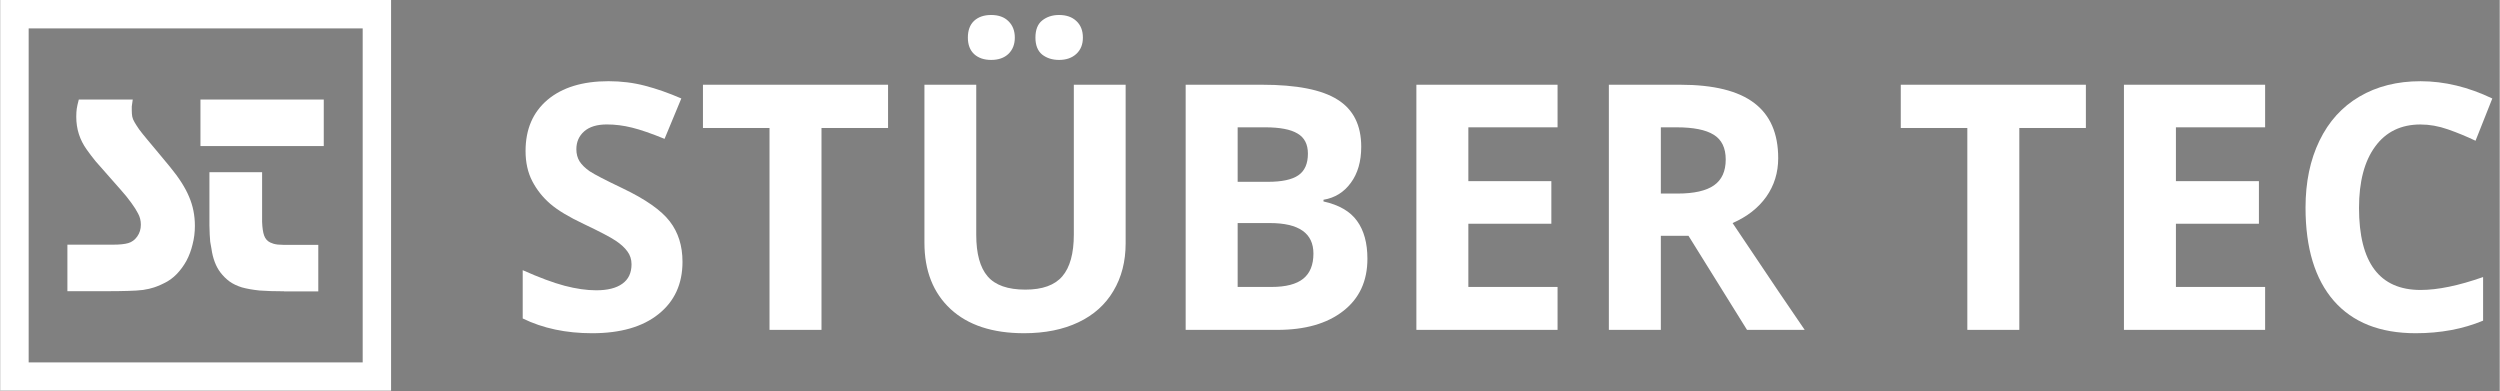
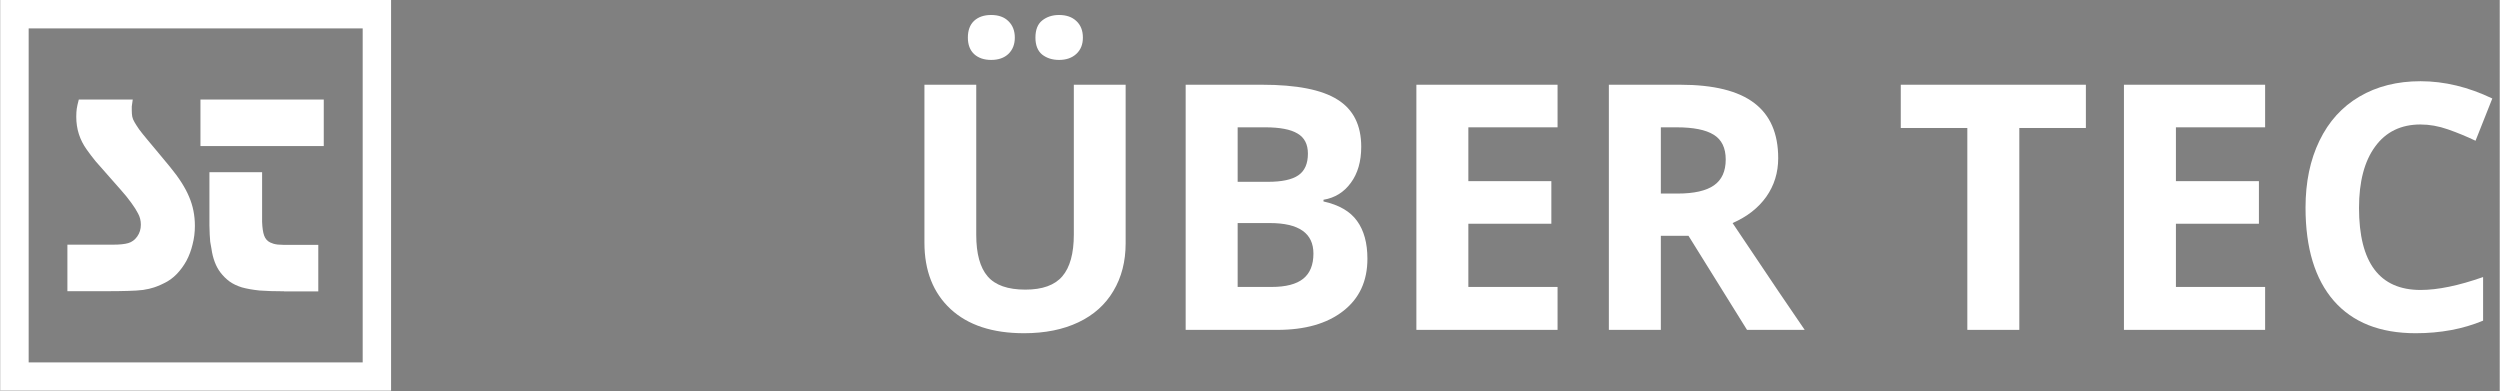
<svg xmlns="http://www.w3.org/2000/svg" xmlns:ns1="http://www.inkscape.org/namespaces/inkscape" xmlns:ns2="http://sodipodi.sourceforge.net/DTD/sodipodi-0.dtd" xml:space="preserve" width="43.294mm" height="6.773mm" style="clip-rule:evenodd;fill-rule:evenodd;image-rendering:optimizeQuality;shape-rendering:geometricPrecision;text-rendering:geometricPrecision" viewBox="0 0 11.171 1.748" id="svg2" version="1.1" ns1:version="0.91 r13725" ns2:docname="logo.stueber-tec.white.svg">
  <rect x="0" y="0" width="11.171" height="1.748" fill="#808080" stroke="none" />
  <title id="title4143">STÜBER TEC Logo</title>
  <ns2:namedview pagecolor="#ffffff" bordercolor="#666666" borderopacity="1" objecttolerance="10" gridtolerance="10" guidetolerance="10" ns1:pageopacity="0" ns1:pageshadow="2" ns1:window-width="1920" ns1:window-height="1017" id="namedview13" showgrid="false" ns1:zoom="2.2654539" ns1:cx="168.65979" ns1:cy="-10.751794" ns1:window-x="-8" ns1:window-y="-8" ns1:window-maximized="1" ns1:current-layer="svg2" fit-margin-top="0" fit-margin-left="0" fit-margin-right="0" fit-margin-bottom="0" />
  <defs id="defs4">
    <style type="text/css" id="style6">
    .fil0 {fill:#1F1A17;fill-rule:nonzero}
   </style>
  </defs>
  <flowRoot xml:space="preserve" id="flowRoot4160" style="font-style:normal;font-weight:normal;font-size:40px;line-height:125%;font-family:sans-serif;letter-spacing:0px;word-spacing:0px;fill:#000000;fill-opacity:1;stroke:none;stroke-width:1px;stroke-linecap:butt;stroke-linejoin:miter;stroke-opacity:1" transform="matrix(0.073,0,0,0.073,11.44,10.475)">
    <flowRegion id="flowRegion4162">
      <rect id="rect4164" width="367.255" height="120.947" x="82.103" y="-37.948" />
    </flowRegion>
    <flowPara id="flowPara4166" />
  </flowRoot>
  <g id="g4152" transform="scale(0.436,0.436)">
    <g id="text4176" style="font-style:normal;font-variant:normal;font-weight:normal;font-stretch:normal;font-size:2.622px;line-height:125%;font-family:'Josefin Sans';-inkscape-font-specification:'Josefin Sans';letter-spacing:0px;word-spacing:0px;fill:#ffffff;fill-opacity:1;stroke:none;stroke-width:1px;stroke-linecap:butt;stroke-linejoin:miter;stroke-opacity:1">
      <path id="path4201" style="font-style:normal;font-variant:normal;font-weight:normal;font-stretch:normal;font-family:'stop com';-inkscape-font-specification:'stop com';fill:#ffffff" d="m 1.995,2.315 q 0,0.1 -0.024,0.191 -0.021,0.089 -0.063,0.168 -0.042,0.076 -0.1,0.136 -0.058,0.06 -0.131,0.094 -0.05,0.026 -0.1,0.042 -0.047,0.016 -0.113,0.026 -0.063,0.008 -0.155,0.01 -0.089,0.003 -0.225,0.003 l -0.396,0 0,-0.477 0.396,0 0.073,0 q 0.1,0 0.155,-0.016 0.055,-0.016 0.092,-0.068 0.037,-0.052 0.037,-0.121 0,-0.063 -0.029,-0.115 Q 1.387,2.139 1.343,2.079 1.298,2.016 1.23,1.94 l -0.097,-0.11 Q 1.036,1.719 0.978,1.654 0.923,1.586 0.886,1.533 0.779,1.384 0.779,1.198 q 0,-0.05 0.005,-0.084 0.005,-0.034 0.021,-0.094 l 0.553,0 q -0.008,0.052 -0.01,0.071 0,0.016 0,0.042 0,0.034 0.005,0.063 0.005,0.026 0.024,0.058 0.018,0.031 0.047,0.073 0.031,0.042 0.084,0.105 L 1.615,1.56 1.741,1.712 q 0.136,0.165 0.194,0.304 0.06,0.139 0.06,0.299 z" ns1:connector-curvature="0" />
      <path id="path4203" style="font-style:normal;font-variant:normal;font-weight:normal;font-stretch:normal;font-family:'stop com';-inkscape-font-specification:'stop com';fill:#ffffff" d="m 2.052,1.497 0,-0.477 1.264,0 0,0.477 -1.264,0 z m 0.857,1.489 q -0.147,0 -0.252,-0.008 Q 2.553,2.967 2.477,2.946 2.403,2.923 2.351,2.886 2.298,2.847 2.256,2.792 2.222,2.747 2.199,2.687 2.175,2.624 2.165,2.551 q -0.008,-0.042 -0.013,-0.073 -0.003,-0.034 -0.005,-0.073 0,-0.039 -0.003,-0.092 0,-0.055 0,-0.142 l 0,-0.406 0.54,0 0,0.406 0,0.102 q 0.003,0.092 0.021,0.142 0.018,0.05 0.063,0.071 0.018,0.008 0.034,0.013 0.018,0.005 0.042,0.008 0.024,0 0.06,0.003 0.037,0 0.094,0 l 0.262,0 0,0.477 -0.351,0 z" ns1:connector-curvature="0" />
    </g>
    <path ns1:connector-curvature="0" id="rect3353" d="m 0,0 0,0.146 0,3.859 4.006,0 L 4.006,0 0,0 Z m 0.291,0.291 3.424,0 0,3.424 -3.424,0 0,-3.424 z" style="color:#000000;font-style:normal;font-variant:normal;font-weight:normal;font-stretch:normal;font-size:medium;line-height:normal;font-family:sans-serif;text-indent:0;text-align:start;text-decoration:none;text-decoration-line:none;text-decoration-style:solid;text-decoration-color:#000000;letter-spacing:normal;word-spacing:normal;text-transform:none;direction:ltr;block-progression:tb;writing-mode:lr-tb;baseline-shift:baseline;text-anchor:start;white-space:normal;clip-rule:nonzero;display:inline;overflow:visible;visibility:visible;opacity:1;isolation:auto;mix-blend-mode:normal;color-interpolation:sRGB;color-interpolation-filters:linearRGB;solid-color:#000000;solid-opacity:1;fill:#ffffff;fill-opacity:1;fill-rule:nonzero;stroke:none;stroke-width:0.291;stroke-linecap:butt;stroke-linejoin:miter;stroke-miterlimit:4;stroke-dasharray:none;stroke-dashoffset:0;stroke-opacity:1;color-rendering:auto;image-rendering:auto;shape-rendering:auto;text-rendering:auto;enable-background:accumulate" />
    <g id="flowRoot4168" style="font-style:normal;font-variant:normal;font-weight:bold;font-stretch:normal;font-size:40px;line-height:125%;font-family:'Open Sans';-inkscape-font-specification:'Open Sans, Bold';text-align:start;letter-spacing:0px;word-spacing:0px;writing-mode:lr-tb;text-anchor:start;fill:#ffffff;fill-opacity:1;stroke:none;stroke-width:1px;stroke-linecap:butt;stroke-linejoin:miter;stroke-opacity:1" transform="matrix(0.088,0,0,0.088,12.652,1.869)">
-       <path id="path4182" d="m -64.303,9.257 q 0,3.867 -2.793,6.094 -2.773,2.227 -7.734,2.227 -4.57,0 -8.086,-1.719 l 0,-5.625 q 2.891,1.289 4.883,1.816 2.012,0.527 3.672,0.527 1.992,0 3.047,-0.762 1.074,-0.762 1.074,-2.266 0,-0.84 -0.469,-1.484 -0.469,-0.664 -1.387,-1.27 -0.898,-0.605 -3.691,-1.934 -2.617,-1.23 -3.926,-2.363 -1.309,-1.133 -2.09,-2.637 -0.781,-1.504 -0.781,-3.516 0,-3.789 2.559,-5.957 2.578,-2.168 7.109,-2.168 2.227,0 4.238,0.527 2.031,0.527 4.238,1.484 l -1.953,4.707 q -2.285,-0.938 -3.789,-1.309 -1.484,-0.371 -2.93,-0.371 -1.719,0 -2.637,0.801 -0.918,0.801 -0.918,2.09 0,0.801 0.371,1.406 0.371,0.586 1.172,1.152 0.82,0.547 3.848,1.992 4.004,1.914 5.488,3.848 1.484,1.914 1.484,4.707 z" ns1:connector-curvature="0" />
-       <path id="path4184" d="m -48.111,17.187 -6.055,0 0,-23.516 -7.754,0 0,-5.039 21.563,0 0,5.039 -7.754,0 0,23.516 z" ns1:connector-curvature="0" />
      <path id="path4186" d="m -12.682,-11.368 0,18.477 q 0,3.164 -1.426,5.547 -1.406,2.383 -4.082,3.652 -2.676,1.27 -6.328,1.27 -5.508,0 -8.555,-2.813 -3.047,-2.832 -3.047,-7.734 l 0,-18.398 6.035,0 0,17.48 q 0,3.301 1.328,4.844 1.328,1.543 4.395,1.543 2.969,0 4.297,-1.543 1.348,-1.563 1.348,-4.883 l 0,-17.441 6.035,0 z m -18.379,-5.488 q 0,-1.27 0.723,-1.953 0.742,-0.684 1.992,-0.684 1.289,0 2.012,0.723 0.742,0.723 0.742,1.914 0,1.172 -0.742,1.895 -0.742,0.703 -2.012,0.703 -1.25,0 -1.992,-0.684 -0.723,-0.684 -0.723,-1.914 z m 7.871,0 q 0,-1.367 0.781,-1.992 0.801,-0.645 1.973,-0.645 1.27,0 2.012,0.703 0.762,0.703 0.762,1.934 0,1.191 -0.762,1.895 -0.762,0.703 -2.012,0.703 -1.172,0 -1.973,-0.625 -0.781,-0.645 -0.781,-1.973 z" ns1:connector-curvature="0" />
      <path id="path4188" d="m -5.689,-11.368 8.887,0 q 6.074,0 8.809,1.738 2.754,1.719 2.754,5.488 0,2.559 -1.211,4.199 Q 12.358,1.699 10.365,2.031 l 0,0.195 q 2.715,0.605 3.906,2.266 1.211,1.66 1.211,4.414 0,3.906 -2.832,6.094 -2.813,2.188 -7.656,2.188 l -10.684,0 0,-28.555 z m 6.055,11.309 3.516,0 q 2.461,0 3.555,-0.762 1.113,-0.762 1.113,-2.52 0,-1.641 -1.211,-2.344 -1.191,-0.723 -3.789,-0.723 l -3.184,0 0,6.348 z m 0,4.805 0,7.441 3.945,0 q 2.5,0 3.691,-0.957 1.191,-0.957 1.191,-2.93 0,-3.555 -5.078,-3.555 l -3.75,0 z" ns1:connector-curvature="0" />
      <path id="path4190" d="m 37.631,17.187 -16.445,0 0,-28.555 16.445,0 0,4.961 -10.391,0 0,6.27 9.668,0 0,4.961 -9.668,0 0,7.363 10.391,0 0,5 z" ns1:connector-curvature="0" />
      <path id="path4192" d="m 49.662,1.308 1.953,0 q 2.871,0 4.238,-0.957 1.367,-0.957 1.367,-3.008 0,-2.031 -1.406,-2.891 -1.387,-0.859 -4.316,-0.859 l -1.836,0 0,7.715 z m 0,4.922 0,10.957 -6.055,0 0,-28.555 8.32,0 q 5.82,0 8.613,2.129 2.793,2.109 2.793,6.426 0,2.52 -1.387,4.492 -1.387,1.953 -3.926,3.066 6.445,9.629 8.398,12.441 l -6.719,0 -6.816,-10.957 -3.223,0 z" ns1:connector-curvature="0" />
      <path id="path4194" d="m 91.42,17.187 -6.055,0 0,-23.516 -7.754,0 0,-5.039 21.563,0 0,5.039 -7.754,0 0,23.516 z" ns1:connector-curvature="0" />
      <path id="path4196" d="m 120.053,17.187 -16.445,0 0,-28.555 16.445,0 0,4.961 -10.391,0 0,6.27 9.668,0 0,4.961 -9.668,0 0,7.363 10.391,0 0,5 z" ns1:connector-curvature="0" />
      <path id="path4198" d="m 138.159,-6.739 q -3.418,0 -5.293,2.578 -1.875,2.559 -1.875,7.148 0,9.551 7.168,9.551 3.008,0 7.285,-1.504 l 0,5.078 q -3.516,1.465 -7.852,1.465 -6.23,0 -9.531,-3.77 -3.301,-3.789 -3.301,-10.859 0,-4.453 1.621,-7.793 1.621,-3.359 4.648,-5.137 3.047,-1.797 7.129,-1.797 4.16,0 8.359,2.012 l -1.953,4.922 q -1.602,-0.762 -3.223,-1.328 -1.621,-0.566 -3.184,-0.566 z" ns1:connector-curvature="0" />
    </g>
  </g>
</svg>